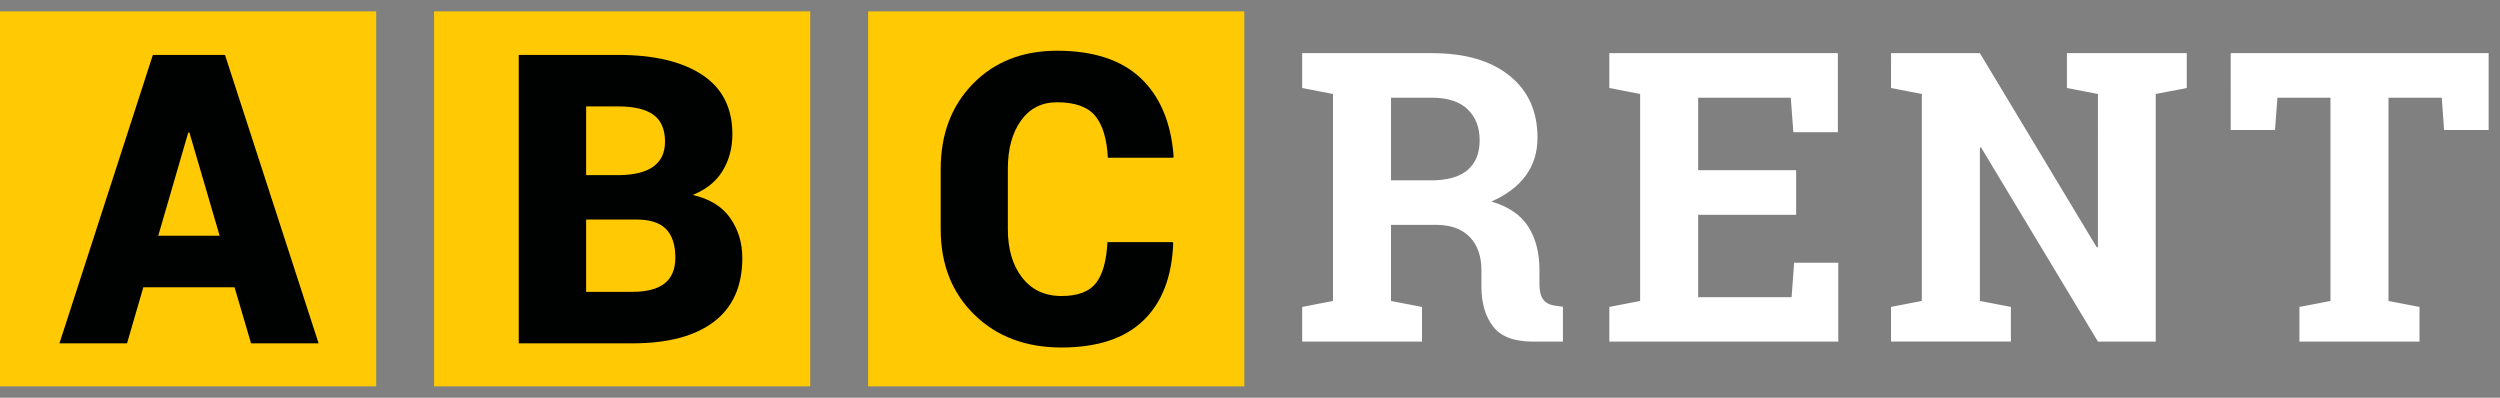
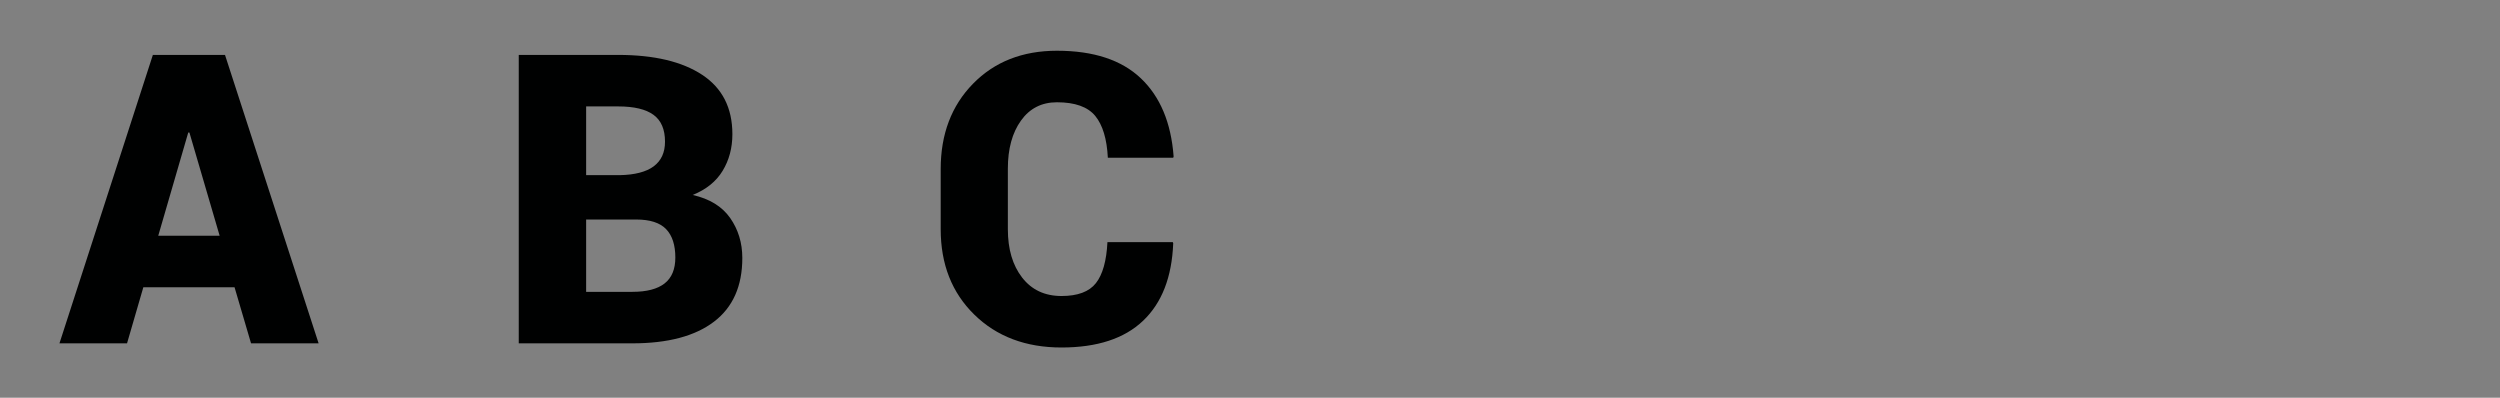
<svg xmlns="http://www.w3.org/2000/svg" viewBox="0 0 220 35" style="background-color:#ffffff00" width="220" height="35">
  <rect x="0" y="0" width="220" height="35" fill="#808080" stroke="none" />
-   <path d="M33.105 34H0V1h33.105v33zM71.3 34H38.2V1H71.3v33z" fill="#ffca03" />
  <path d="M20.64 25.28h-8.027l-1.434 4.934H5.232l8.22-25.382H19.8l8.238 25.382h-5.946L20.64 25.28zm-6.715-4.533h5.404l-2.66-9.082h-.104l-2.64 9.082zM45.65 30.214V4.832h8.744c3.16 0 5.626.584 7.398 1.752 1.772 1.168 2.658 2.909 2.658 5.22 0 1.21-.285 2.285-.857 3.226-.572.942-1.452 1.65-2.64 2.127 1.492.336 2.593 1.014 3.305 2.03.71 1.017 1.066 2.188 1.066 3.514 0 2.476-.833 4.347-2.5 5.613-1.668 1.267-4.058 1.9-7.17 1.9H45.65zm5.93-14.8h2.937c1.34-.024 2.342-.283 3.007-.776.665-.494.997-1.218.997-2.17 0-1.08-.337-1.87-1.013-2.363-.677-.494-1.714-.74-3.113-.74H51.58v6.05zm0 3.904v6.364h4.073c1.26 0 2.204-.247 2.833-.74.63-.495.944-1.253.944-2.276 0-1.104-.27-1.94-.813-2.502-.542-.564-1.42-.846-2.63-.846h-4.408z" fill="#000101" />
-   <path d="M109.5 34H76.395V1H109.5v33z" fill="#ffca03" />
  <path d="M103.208 21.305l.035.105c-.116 2.976-1 5.247-2.65 6.816-1.65 1.57-4.042 2.354-7.18 2.354-3.147 0-5.705-.965-7.675-2.894-1.972-1.93-2.957-4.433-2.957-7.513v-5.3c0-3.068.95-5.57 2.844-7.505 1.894-1.935 4.357-2.903 7.388-2.903 3.218 0 5.678.81 7.38 2.424 1.702 1.614 2.665 3.91 2.886 6.885l-.035.105H97.49c-.082-1.65-.452-2.877-1.11-3.68C95.72 9.4 94.597 9 93.01 9c-1.34 0-2.396.537-3.165 1.612-.77 1.076-1.154 2.485-1.154 4.228v5.335c0 1.754.42 3.173 1.258 4.254.84 1.08 1.995 1.62 3.464 1.62 1.423 0 2.432-.377 3.026-1.132.595-.756.933-1.958 1.015-3.61h5.753z" fill="#000101" />
-   <path d="M126.03 4.678c2.892 0 5.16.66 6.803 1.978 1.644 1.32 2.466 3.14 2.466 5.465 0 1.28-.345 2.39-1.033 3.33-.688.943-1.696 1.704-3.025 2.285 1.504.44 2.585 1.176 3.244 2.205.658 1.028.987 2.305.987 3.826v1.29c0 .56.11.992.333 1.3.222.308.59.49 1.103.548l.628.088v3.067h-2.642c-1.667 0-2.84-.448-3.514-1.343-.676-.895-1.014-2.05-1.014-3.468V23.8c0-1.23-.33-2.198-.988-2.902-.66-.702-1.59-1.07-2.79-1.107h-4.18v6.695l2.728.524v3.05h-10.545v-3.05l2.71-.525V8.27l-2.71-.524V4.678H126.03zm-3.62 11.192h3.532c1.424 0 2.49-.302 3.202-.906.71-.605 1.066-1.477 1.066-2.616 0-1.14-.353-2.048-1.058-2.728-.705-.68-1.746-1.02-3.122-1.02h-3.62v7.27zM158.06 18.903h-8.622v7.253h8.22l.228-3.034h3.882v6.937h-20.146v-3.05l2.71-.525V8.27l-2.71-.524V4.678h20.11v6.954h-3.916l-.228-3.03-8.15-.002v6.38h8.622v3.923zM192.435 4.678v3.068l-2.73.523v21.79h-5.087l-10.284-17.084-.104.017v13.492l2.728.524v3.05h-10.546v-3.05l2.71-.525V8.27l-2.71-.524V4.678h7.818l10.283 17.084.105-.018V8.27l-2.728-.524V4.678h10.546zM219 4.678v6.764h-3.918l-.208-2.841h-4.688v17.885l2.73.524v3.05H202.35v-3.05l2.732-.525V8.6h-4.67l-.21 2.842h-3.9V4.678H219z" fill="#fff" />
</svg>